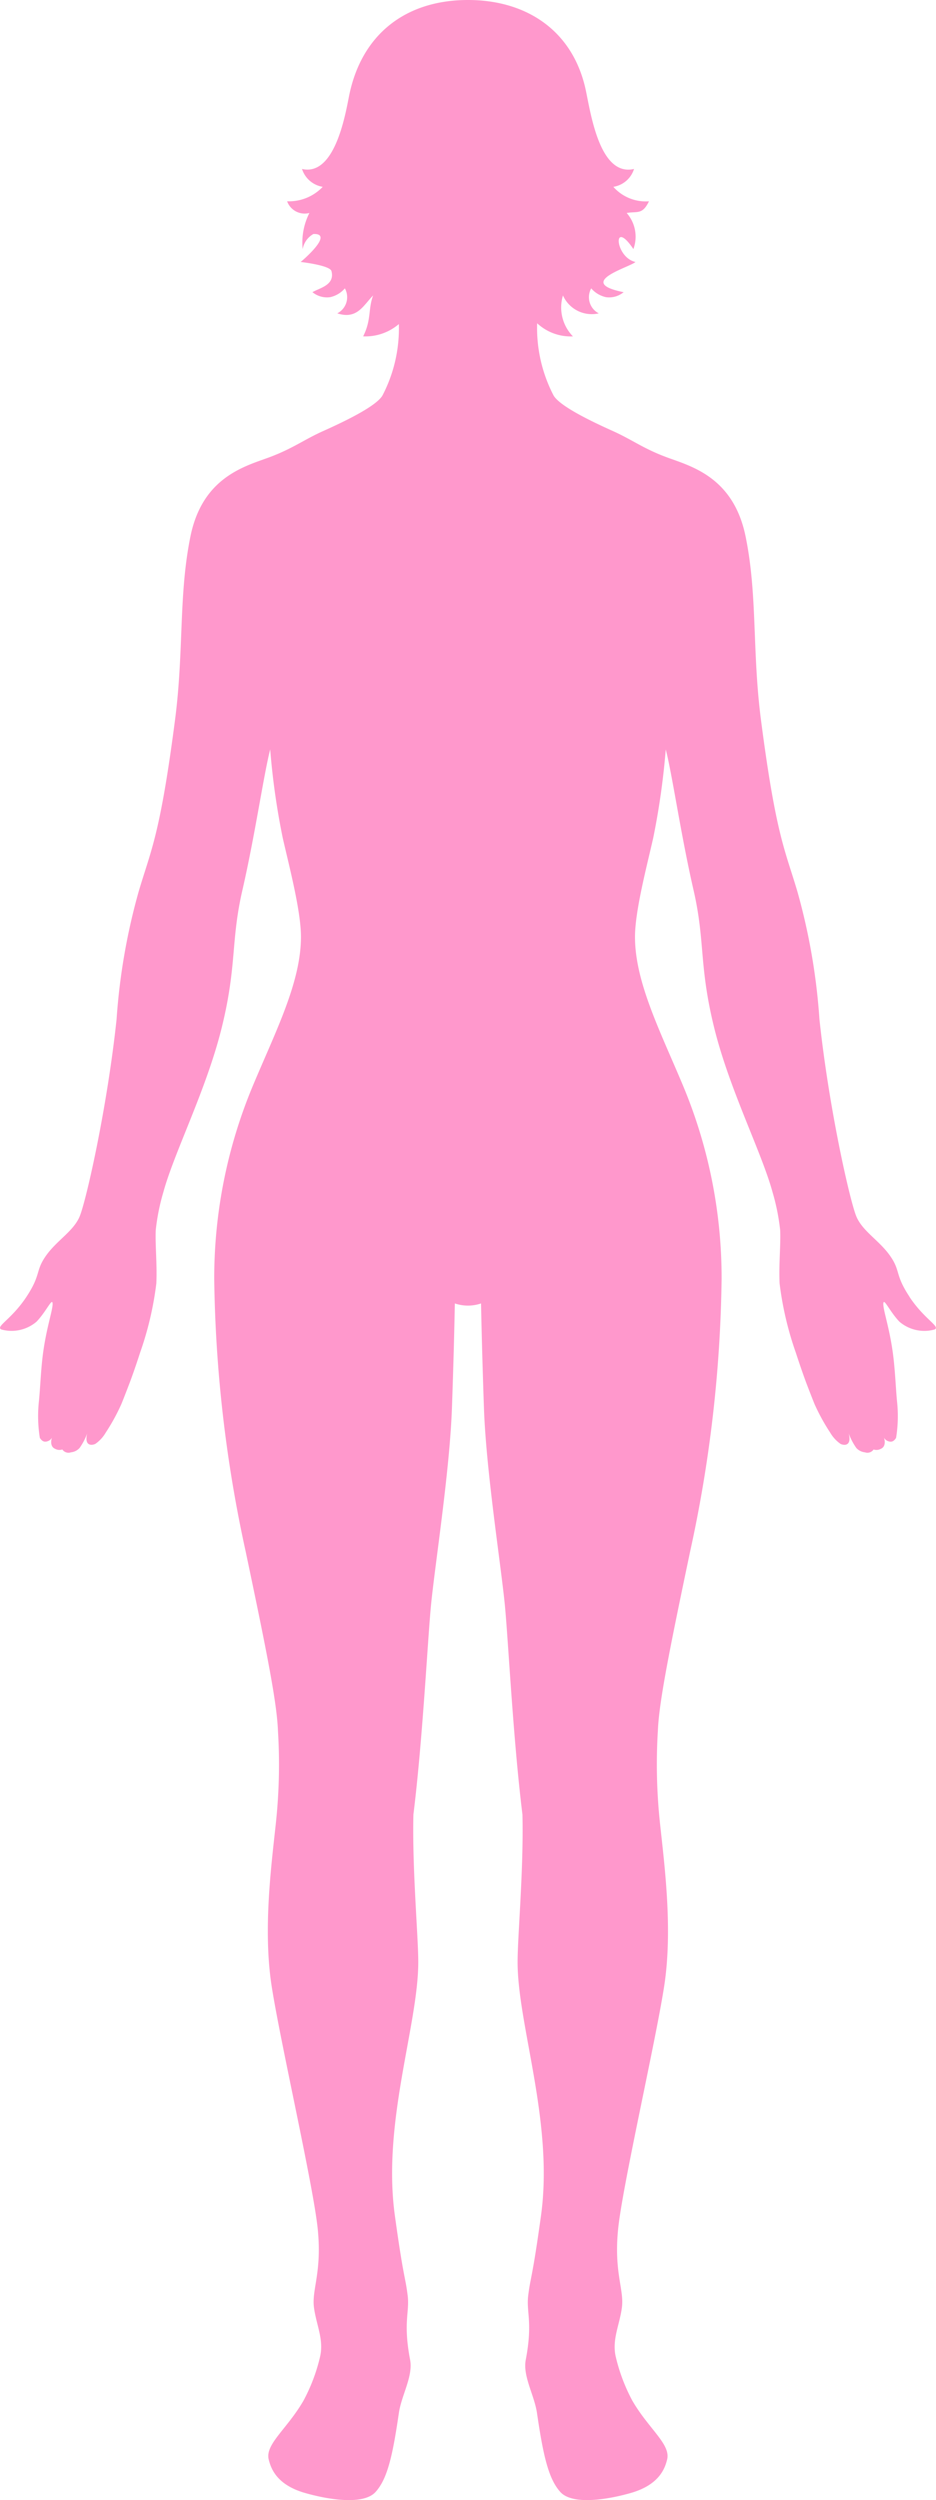
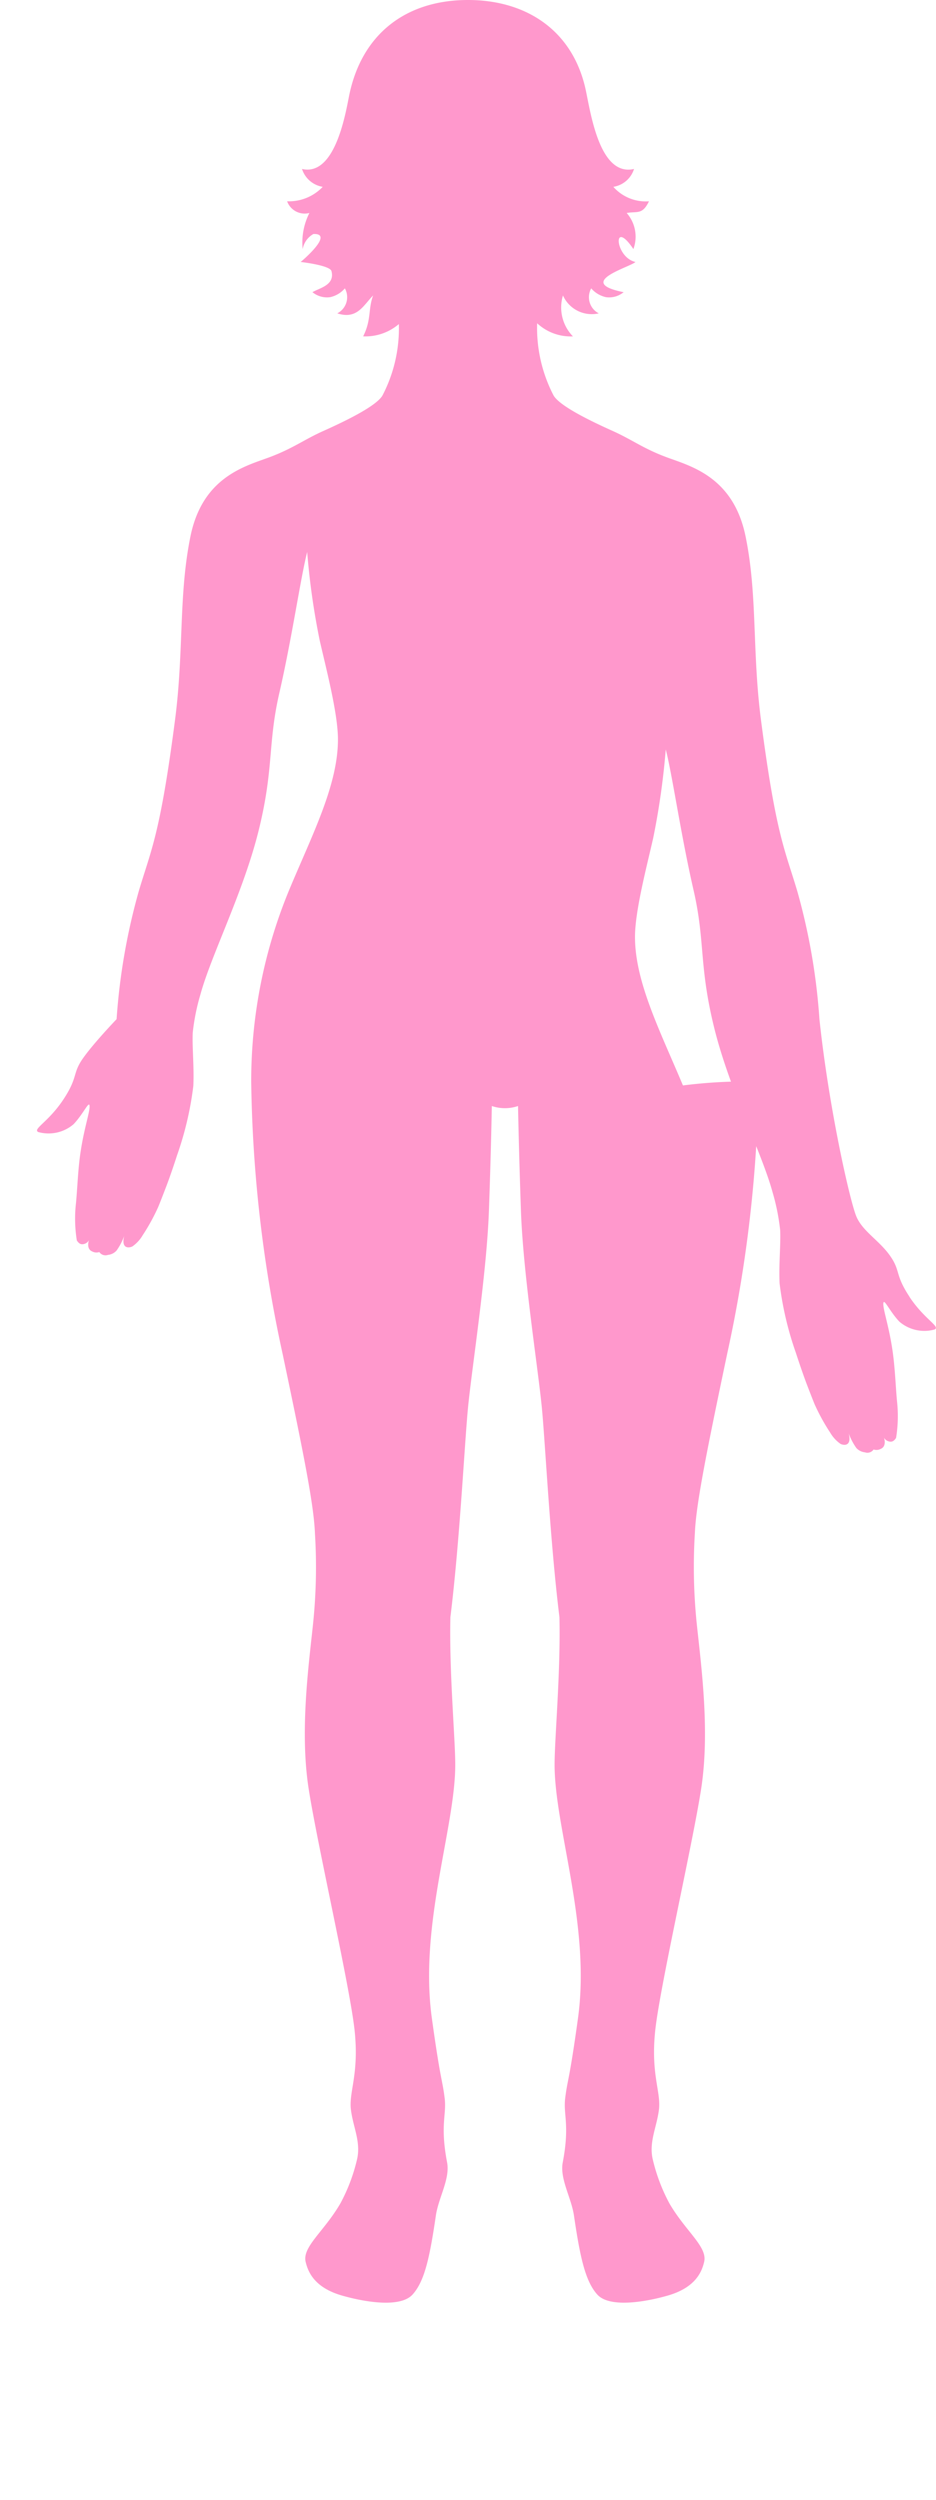
<svg xmlns="http://www.w3.org/2000/svg" width="82.369" height="220" viewBox="0 0 82.369 220">
  <g id="Group_1" data-name="Group 1" transform="translate(0)">
-     <path id="Path_1" data-name="Path 1" d="M80.047,114.125c-1.322-1.995-.768-2.263-1.719-3.618s-2.41-2.148-2.964-3.453-2.417-9.49-3.253-17.373a55.169,55.169,0,0,0-1.937-11.219c-1.062-3.61-1.879-4.864-3.211-15.139-.783-6.075-.292-10.96-1.353-16.13s-4.729-6.146-6.854-6.923-3.09-1.561-4.826-2.342-4.631-2.147-5.212-3.122a12.893,12.893,0,0,1-1.449-6.36A4.327,4.327,0,0,0,50.419,29.6a3.642,3.642,0,0,1-.878-3.6,2.774,2.774,0,0,0,3.153,1.575,1.6,1.6,0,0,1-.667-2.2,2.4,2.4,0,0,0,1.295.775,2.005,2.005,0,0,0,1.558-.439c-4.347-.866.6-2.207,1.04-2.659-1.817-.4-2.038-3.9-.181-1.134a3.155,3.155,0,0,0-.591-3.176c.939-.165,1.383.177,1.962-1.029a3.8,3.8,0,0,1-3.134-1.272,2.279,2.279,0,0,0,1.82-1.573c-3.111.723-3.855-5.23-4.287-7.116C50.333,2.635,46.275,0,41.185,0c-5.5,0-9.4,3.033-10.475,8.487-.348,1.771-1.286,7.042-4.133,6.381A2.3,2.3,0,0,0,28.4,16.441a4.106,4.106,0,0,1-3.133,1.272,1.643,1.643,0,0,0,1.96,1.029,5.728,5.728,0,0,0-.59,3.176,1.9,1.9,0,0,1,.942-1.326c1.932-.076-1.192,2.533-1.125,2.461-.036-.007,2.575.284,2.714.8.328,1.24-1.058,1.49-1.673,1.857a2.021,2.021,0,0,0,1.561.44,2.378,2.378,0,0,0,1.293-.776,1.6,1.6,0,0,1-.667,2.2c1.736.563,2.272-.674,3.153-1.576-.45,1.2-.139,2.141-.878,3.6A4.526,4.526,0,0,0,35.1,28.517a12.782,12.782,0,0,1-1.446,6.291c-.58.977-3.475,2.341-5.213,3.122s-2.7,1.561-4.826,2.341-5.8,1.755-6.854,6.924-.568,10.057-1.355,16.13C14.073,73.6,13.26,74.854,12.2,78.464A55.151,55.151,0,0,0,10.26,89.683c-.837,7.88-2.7,16.066-3.255,17.372s-2.016,2.1-2.965,3.454-.4,1.621-1.719,3.616-2.73,2.6-2.208,2.863a3.38,3.38,0,0,0,3.1-.683c.874-.911,1.4-2.177,1.417-1.582s-.615,2.3-.9,4.822c-.141,1.254-.2,2.7-.3,3.708a12.165,12.165,0,0,0,.076,3.277c.176.263.355.4.665.3a.669.669,0,0,0,.4-.323s-.272.759.289.989a.786.786,0,0,0,.624.052.657.657,0,0,0,.764.25,1.174,1.174,0,0,0,.759-.386,5.445,5.445,0,0,0,.669-1.282c-.272,1.074.333,1.1.711.929a3.1,3.1,0,0,0,.915-.991,17.672,17.672,0,0,0,1.361-2.475c.146-.339.573-1.451.744-1.9.282-.744.626-1.747.916-2.648a28.892,28.892,0,0,0,1.435-6.109c.078-1.672-.109-3.39-.052-4.689a18.776,18.776,0,0,1,.67-3.342c.963-3.53,3.806-9.054,5.147-14.517s.774-7.555,1.806-12.043c1.126-4.909,1.871-10.145,2.449-12.4a64.229,64.229,0,0,0,1.107,7.809c.584,2.555,1.6,6.418,1.6,8.688,0,3.984-2.222,8.3-4.221,13.072a43.939,43.939,0,0,0-3.412,17.037,118.687,118.687,0,0,0,2.766,23.97c1.823,8.664,2.747,13.249,2.843,15.789a48.454,48.454,0,0,1-.192,8.194c-.386,3.61-1.136,9.291-.363,14.268s3.668,17.557,4.054,21.364-.529,5.321-.334,6.882.913,2.874.525,4.431a15.6,15.6,0,0,1-1.447,3.806c-1.439,2.488-3.388,3.831-3.058,5.171.2.809.709,2.235,3.21,2.951,2.064.59,5.13,1.08,6.193-.091s1.514-3.27,2.054-6.96c.227-1.554,1.262-3.225.988-4.662-.634-3.333-.031-4.186-.216-5.67-.217-1.729-.349-1.408-1.126-7.03-1.132-8.2,2.059-16.747,2.059-22.309,0-2.307-.54-8.16-.427-12.982.836-6.761,1.256-15.515,1.562-18.557.357-3.556,1.632-11.72,1.827-17.183s.256-9.236.256-9.236a3.565,3.565,0,0,0,2.307,0s.066,3.773.256,9.235,1.468,13.627,1.827,17.184c.305,3.042.724,11.8,1.56,18.557.113,4.822-.427,10.675-.427,12.982,0,5.557,3.191,14.112,2.06,22.309-.777,5.621-.908,5.3-1.126,7.03-.182,1.484.418,2.336-.217,5.67-.271,1.437.759,3.108.987,4.662.542,3.69,1,5.791,2.056,6.96s4.126.681,6.19.091c2.5-.715,3.013-2.142,3.209-2.951.329-1.34-1.616-2.683-3.058-5.169a15.835,15.835,0,0,1-1.448-3.808c-.386-1.557.336-2.869.53-4.431s-.72-3.078-.335-6.882,3.282-16.387,4.052-21.363.024-10.658-.362-14.268a48.824,48.824,0,0,1-.194-8.2c.1-2.539,1.022-7.124,2.841-15.788a118.6,118.6,0,0,0,2.769-23.969A43.9,43.9,0,0,0,60.1,95.515c-2-4.775-4.22-9.089-4.22-13.072,0-2.271,1.02-6.131,1.6-8.687a65.484,65.484,0,0,0,1.107-7.809c.58,2.255,1.322,7.49,2.45,12.4,1.03,4.489.462,6.581,1.8,12.043s4.185,10.987,5.148,14.518a19,19,0,0,1,.67,3.342c.058,1.3-.128,3.016-.05,4.689a28.849,28.849,0,0,0,1.434,6.108c.292.9.636,1.9.915,2.648.171.45.6,1.56.743,1.9a17.9,17.9,0,0,0,1.363,2.476,3.146,3.146,0,0,0,.913.991c.381.171.985.144.714-.93a5.409,5.409,0,0,0,.668,1.282,1.184,1.184,0,0,0,.759.386.662.662,0,0,0,.764-.25.786.786,0,0,0,.624-.052c.563-.229.29-.991.29-.991a.657.657,0,0,0,.4.324c.31.1.49-.035.664-.3a12.08,12.08,0,0,0,.077-3.277c-.094-1.007-.156-2.453-.3-3.708-.285-2.526-.924-4.226-.9-4.822s.543.67,1.418,1.582a3.375,3.375,0,0,0,3.1.683c.519-.265-.888-.873-2.213-2.864" transform="translate(0)" fill="rgba(255,51,154,0.5)" />
+     <path id="Path_1" data-name="Path 1" d="M80.047,114.125c-1.322-1.995-.768-2.263-1.719-3.618s-2.41-2.148-2.964-3.453-2.417-9.49-3.253-17.373a55.169,55.169,0,0,0-1.937-11.219c-1.062-3.61-1.879-4.864-3.211-15.139-.783-6.075-.292-10.96-1.353-16.13s-4.729-6.146-6.854-6.923-3.09-1.561-4.826-2.342-4.631-2.147-5.212-3.122a12.893,12.893,0,0,1-1.449-6.36A4.327,4.327,0,0,0,50.419,29.6a3.642,3.642,0,0,1-.878-3.6,2.774,2.774,0,0,0,3.153,1.575,1.6,1.6,0,0,1-.667-2.2,2.4,2.4,0,0,0,1.295.775,2.005,2.005,0,0,0,1.558-.439c-4.347-.866.6-2.207,1.04-2.659-1.817-.4-2.038-3.9-.181-1.134a3.155,3.155,0,0,0-.591-3.176c.939-.165,1.383.177,1.962-1.029a3.8,3.8,0,0,1-3.134-1.272,2.279,2.279,0,0,0,1.82-1.573c-3.111.723-3.855-5.23-4.287-7.116C50.333,2.635,46.275,0,41.185,0c-5.5,0-9.4,3.033-10.475,8.487-.348,1.771-1.286,7.042-4.133,6.381A2.3,2.3,0,0,0,28.4,16.441a4.106,4.106,0,0,1-3.133,1.272,1.643,1.643,0,0,0,1.96,1.029,5.728,5.728,0,0,0-.59,3.176,1.9,1.9,0,0,1,.942-1.326c1.932-.076-1.192,2.533-1.125,2.461-.036-.007,2.575.284,2.714.8.328,1.24-1.058,1.49-1.673,1.857a2.021,2.021,0,0,0,1.561.44,2.378,2.378,0,0,0,1.293-.776,1.6,1.6,0,0,1-.667,2.2c1.736.563,2.272-.674,3.153-1.576-.45,1.2-.139,2.141-.878,3.6A4.526,4.526,0,0,0,35.1,28.517a12.782,12.782,0,0,1-1.446,6.291c-.58.977-3.475,2.341-5.213,3.122s-2.7,1.561-4.826,2.341-5.8,1.755-6.854,6.924-.568,10.057-1.355,16.13C14.073,73.6,13.26,74.854,12.2,78.464A55.151,55.151,0,0,0,10.26,89.683s-2.016,2.1-2.965,3.454-.4,1.621-1.719,3.616-2.73,2.6-2.208,2.863a3.38,3.38,0,0,0,3.1-.683c.874-.911,1.4-2.177,1.417-1.582s-.615,2.3-.9,4.822c-.141,1.254-.2,2.7-.3,3.708a12.165,12.165,0,0,0,.076,3.277c.176.263.355.4.665.3a.669.669,0,0,0,.4-.323s-.272.759.289.989a.786.786,0,0,0,.624.052.657.657,0,0,0,.764.25,1.174,1.174,0,0,0,.759-.386,5.445,5.445,0,0,0,.669-1.282c-.272,1.074.333,1.1.711.929a3.1,3.1,0,0,0,.915-.991,17.672,17.672,0,0,0,1.361-2.475c.146-.339.573-1.451.744-1.9.282-.744.626-1.747.916-2.648a28.892,28.892,0,0,0,1.435-6.109c.078-1.672-.109-3.39-.052-4.689a18.776,18.776,0,0,1,.67-3.342c.963-3.53,3.806-9.054,5.147-14.517s.774-7.555,1.806-12.043c1.126-4.909,1.871-10.145,2.449-12.4a64.229,64.229,0,0,0,1.107,7.809c.584,2.555,1.6,6.418,1.6,8.688,0,3.984-2.222,8.3-4.221,13.072a43.939,43.939,0,0,0-3.412,17.037,118.687,118.687,0,0,0,2.766,23.97c1.823,8.664,2.747,13.249,2.843,15.789a48.454,48.454,0,0,1-.192,8.194c-.386,3.61-1.136,9.291-.363,14.268s3.668,17.557,4.054,21.364-.529,5.321-.334,6.882.913,2.874.525,4.431a15.6,15.6,0,0,1-1.447,3.806c-1.439,2.488-3.388,3.831-3.058,5.171.2.809.709,2.235,3.21,2.951,2.064.59,5.13,1.08,6.193-.091s1.514-3.27,2.054-6.96c.227-1.554,1.262-3.225.988-4.662-.634-3.333-.031-4.186-.216-5.67-.217-1.729-.349-1.408-1.126-7.03-1.132-8.2,2.059-16.747,2.059-22.309,0-2.307-.54-8.16-.427-12.982.836-6.761,1.256-15.515,1.562-18.557.357-3.556,1.632-11.72,1.827-17.183s.256-9.236.256-9.236a3.565,3.565,0,0,0,2.307,0s.066,3.773.256,9.235,1.468,13.627,1.827,17.184c.305,3.042.724,11.8,1.56,18.557.113,4.822-.427,10.675-.427,12.982,0,5.557,3.191,14.112,2.06,22.309-.777,5.621-.908,5.3-1.126,7.03-.182,1.484.418,2.336-.217,5.67-.271,1.437.759,3.108.987,4.662.542,3.69,1,5.791,2.056,6.96s4.126.681,6.19.091c2.5-.715,3.013-2.142,3.209-2.951.329-1.34-1.616-2.683-3.058-5.169a15.835,15.835,0,0,1-1.448-3.808c-.386-1.557.336-2.869.53-4.431s-.72-3.078-.335-6.882,3.282-16.387,4.052-21.363.024-10.658-.362-14.268a48.824,48.824,0,0,1-.194-8.2c.1-2.539,1.022-7.124,2.841-15.788a118.6,118.6,0,0,0,2.769-23.969A43.9,43.9,0,0,0,60.1,95.515c-2-4.775-4.22-9.089-4.22-13.072,0-2.271,1.02-6.131,1.6-8.687a65.484,65.484,0,0,0,1.107-7.809c.58,2.255,1.322,7.49,2.45,12.4,1.03,4.489.462,6.581,1.8,12.043s4.185,10.987,5.148,14.518a19,19,0,0,1,.67,3.342c.058,1.3-.128,3.016-.05,4.689a28.849,28.849,0,0,0,1.434,6.108c.292.9.636,1.9.915,2.648.171.45.6,1.56.743,1.9a17.9,17.9,0,0,0,1.363,2.476,3.146,3.146,0,0,0,.913.991c.381.171.985.144.714-.93a5.409,5.409,0,0,0,.668,1.282,1.184,1.184,0,0,0,.759.386.662.662,0,0,0,.764-.25.786.786,0,0,0,.624-.052c.563-.229.29-.991.29-.991a.657.657,0,0,0,.4.324c.31.1.49-.035.664-.3a12.08,12.08,0,0,0,.077-3.277c-.094-1.007-.156-2.453-.3-3.708-.285-2.526-.924-4.226-.9-4.822s.543.67,1.418,1.582a3.375,3.375,0,0,0,3.1.683c.519-.265-.888-.873-2.213-2.864" transform="translate(0)" fill="rgba(255,51,154,0.5)" />
  </g>
</svg>